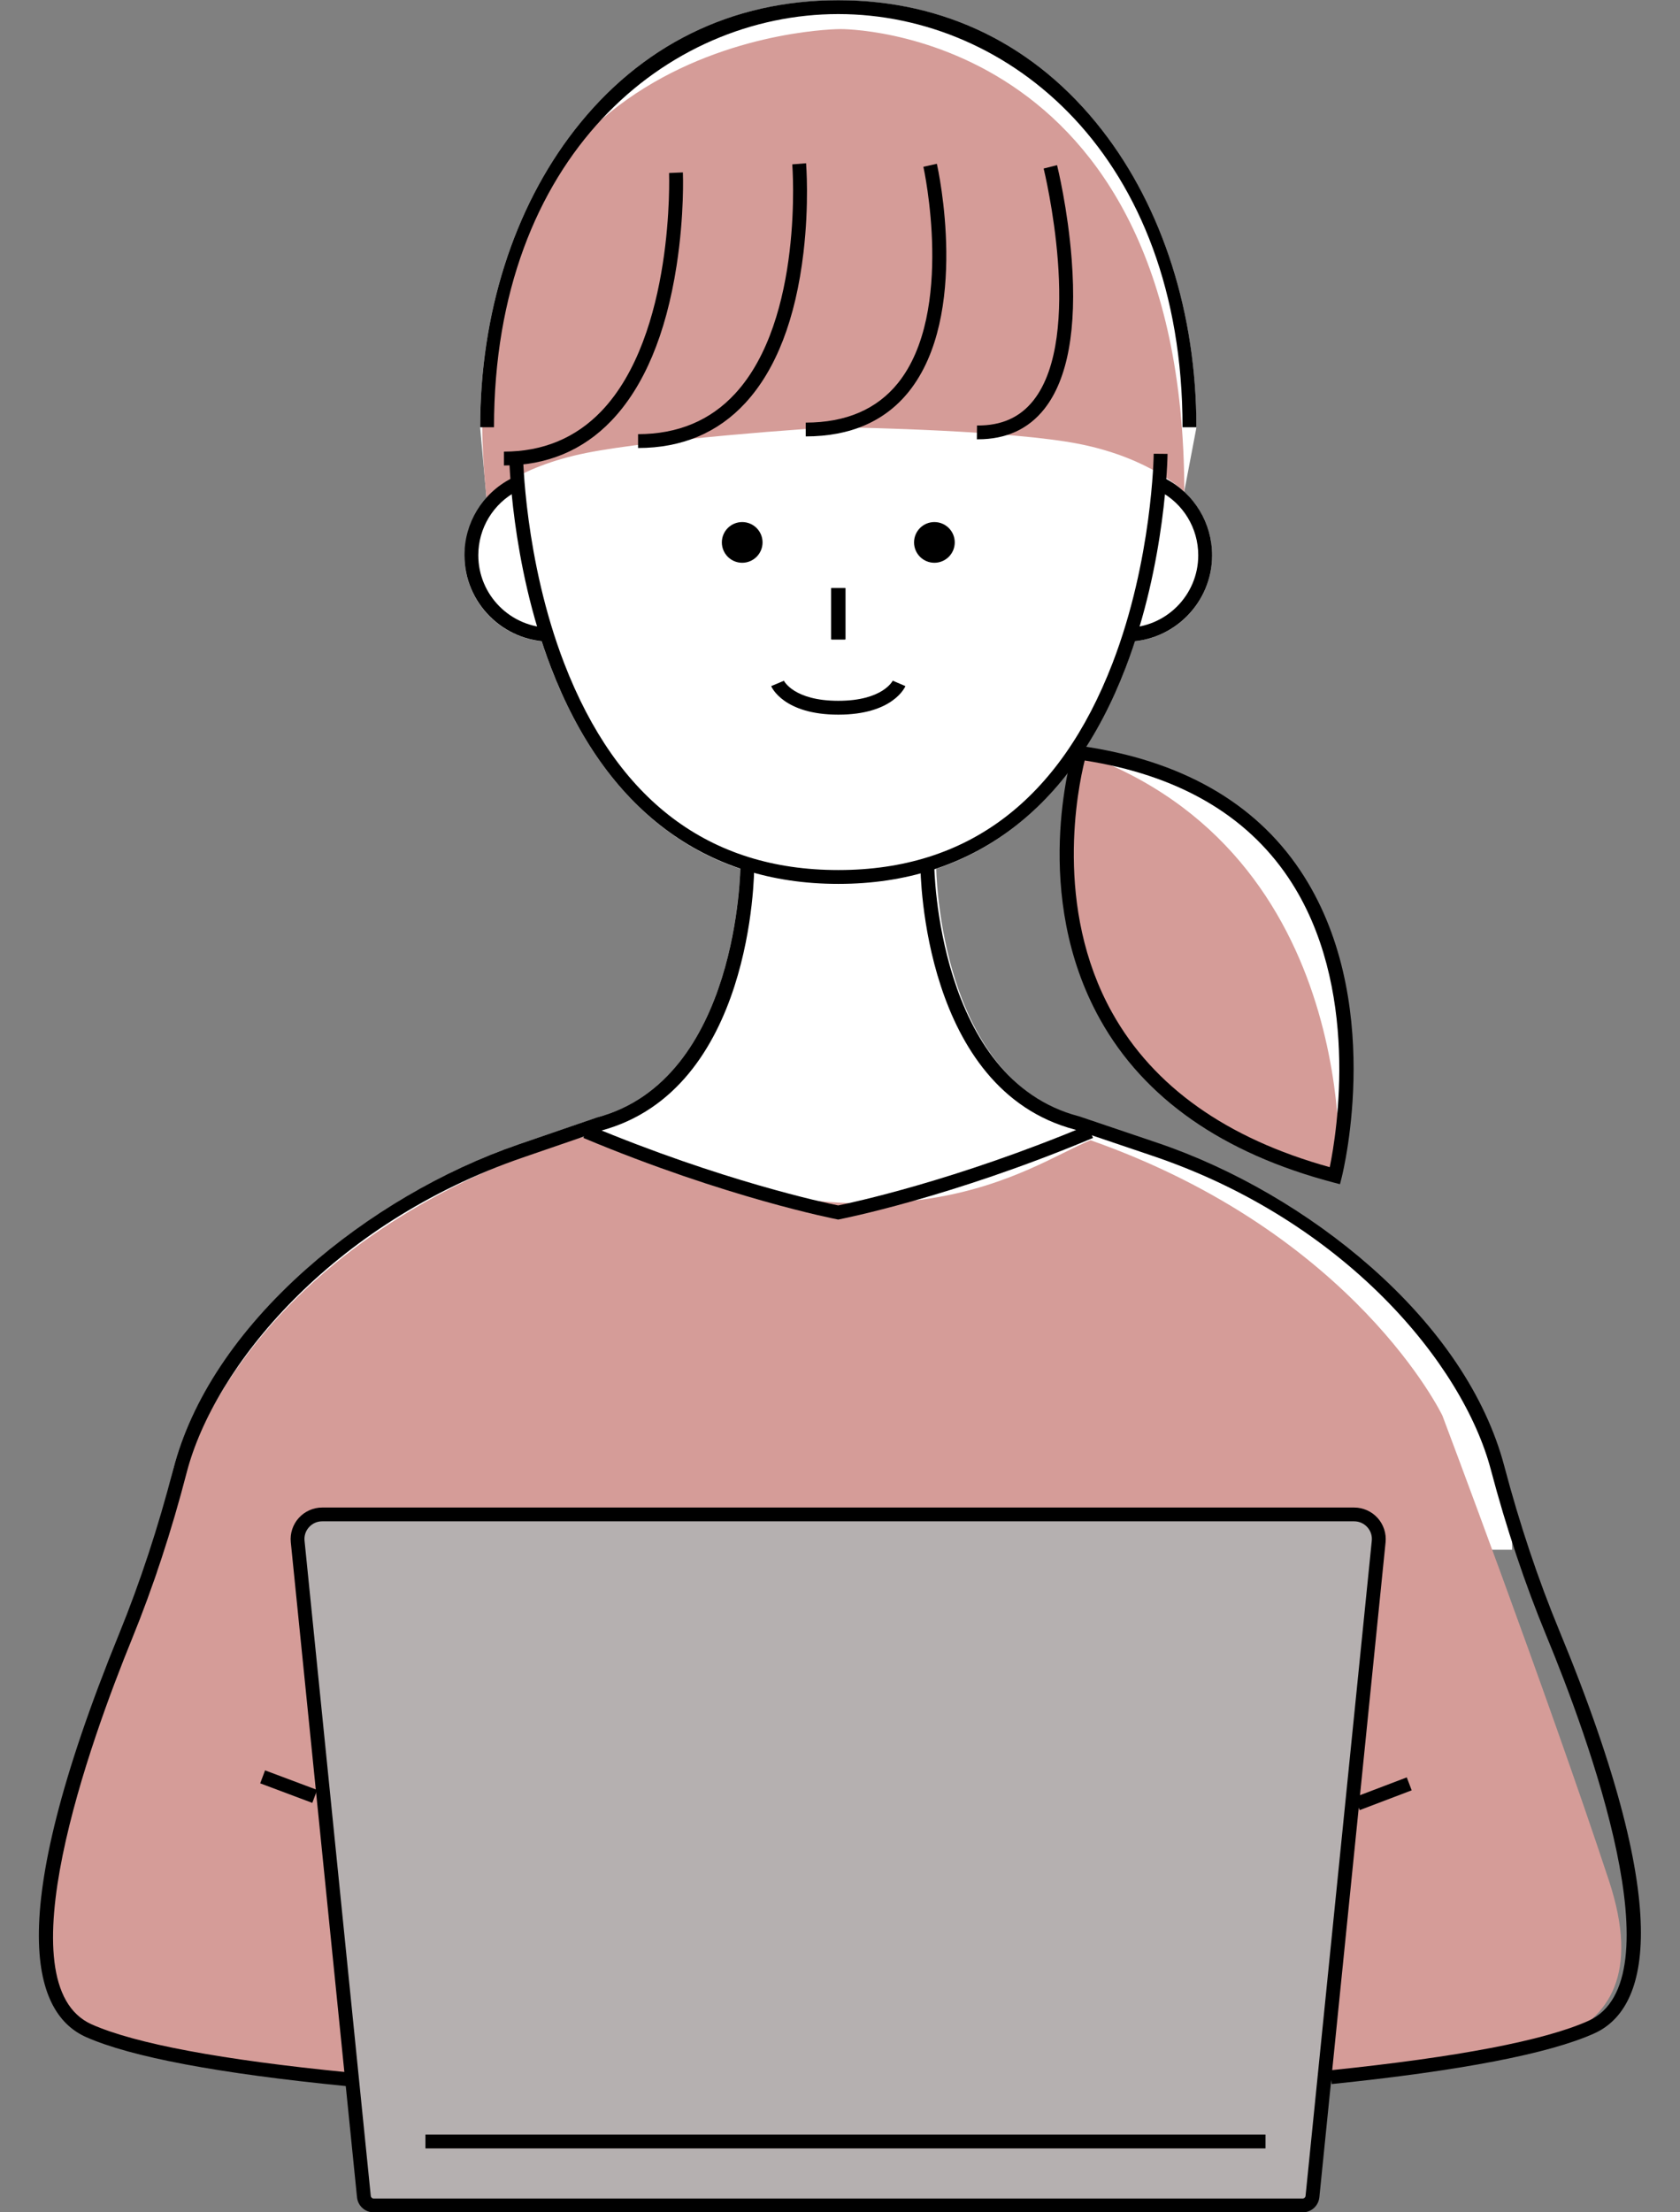
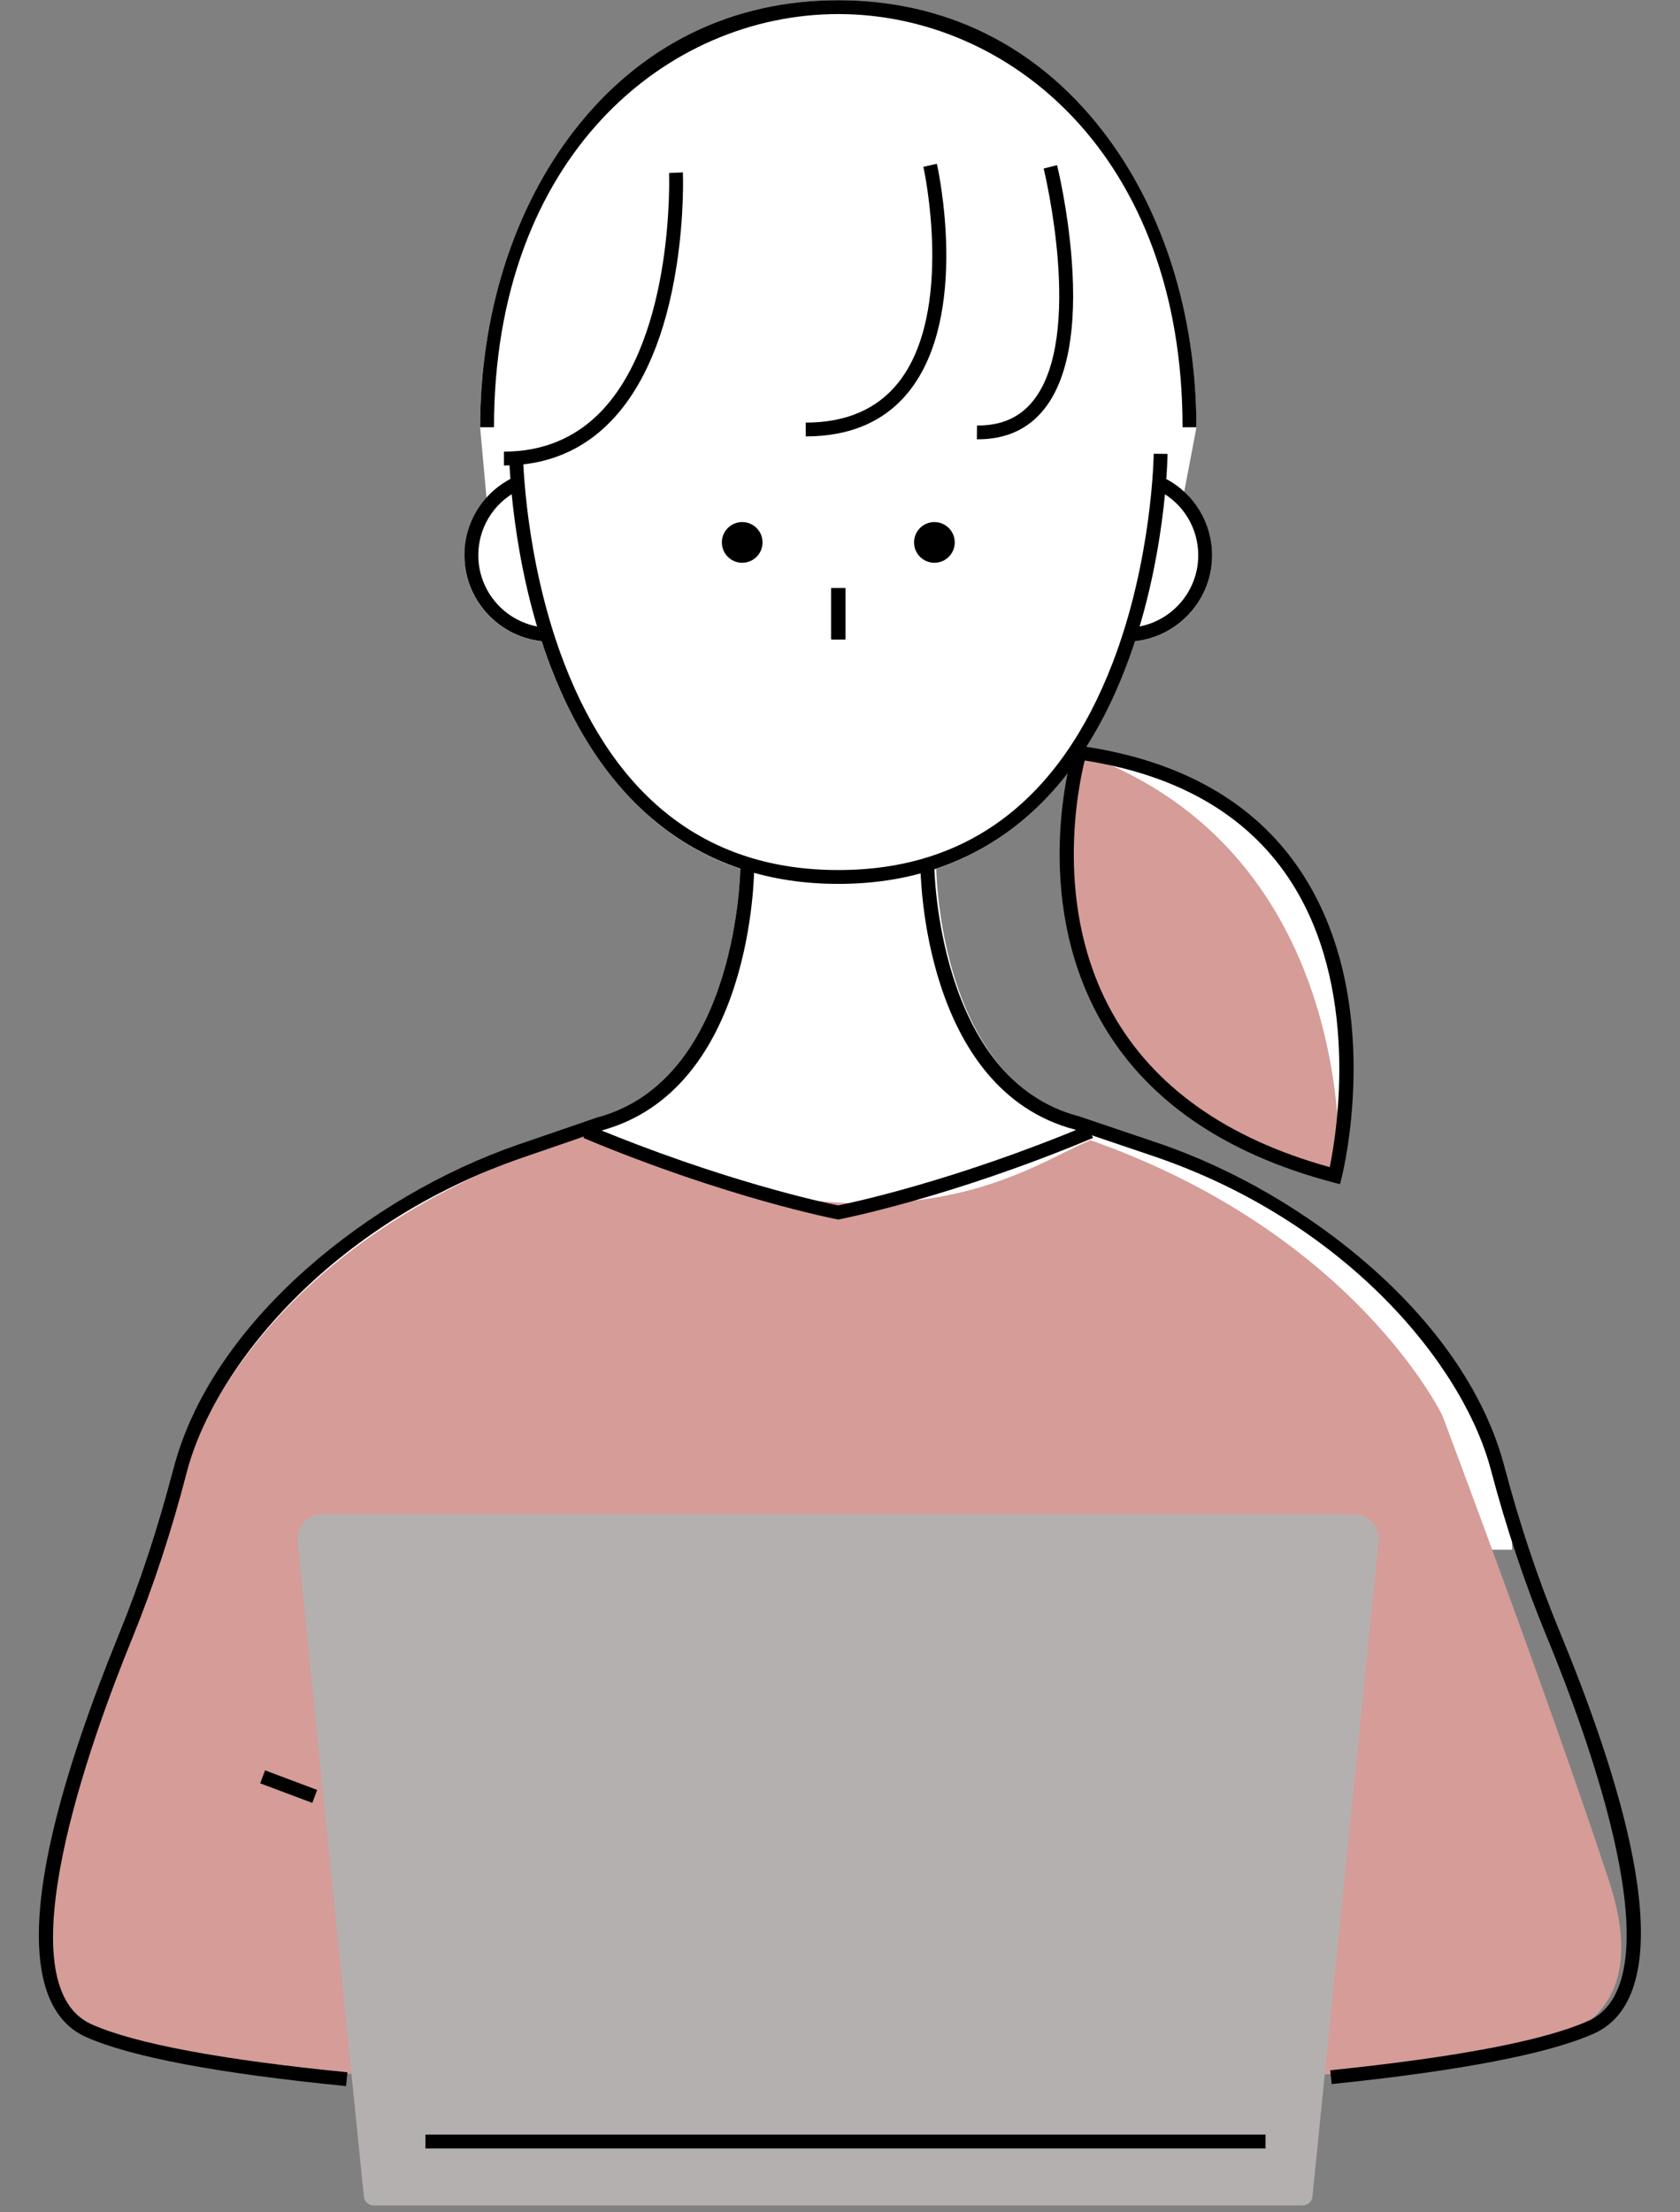
<svg xmlns="http://www.w3.org/2000/svg" fill="#000000" height="500" preserveAspectRatio="xMidYMid meet" version="1" viewBox="42.8 8.0 379.8 500.0" width="379.8" zoomAndPan="magnify">
  <rect x="42.8" y="8.0" width="379.8" height="500.0" fill="#808080" stroke="none" />
  <g data-name="レイヤー 2">
    <g id="change1_1">
      <path d="M384.62,354.31h0c-.66-39.45-42.27-74.68-80.03-87.65l-17.62-6.05-.11-.03c-29.89-7.94-32.23-50.22-32.41-56.2,12.79-4.28,23.59-12.7,32.04-24.83-2.6,10.3-15.68,74.73,58.1,94.21,0,0,21.09-83.95-57.21-95.52,4.82-7.21,8.84-15.66,11.99-25.3,9.87-1.04,17.44-9.36,17.44-19.41,0-5.51-2.28-10.66-6.3-14.35l2.72-14.3,.03-.29c0-25.63-7.57-49.47-21.32-67.15-14.94-19.21-35.57-29.37-59.64-29.37s-44.7,10.16-59.64,29.37c-13.75,17.67-21.32,41.52-21.32,67.15l1.44,15.94c-1.13,1.81-4.99,8.35-4.99,13,0,10.05,7.58,18.37,17.44,19.41,8.76,26.81,24.24,44.52,44.92,51.45-.18,5.99-2.49,48.26-32.41,56.2l-17.73,6.09c-37.76,12.97-79.37,48.2-80.03,87.65-.01,.79-.02,1.58-.02,2.39v1.56H384.64v-1.56c0-.8,0-1.6-.02-2.39Z" fill="#ffffff" />
    </g>
    <g id="change2_1">
      <path d="M368.9,327.99s-19.63-41.17-79.56-62.27c-14.11,5.72-43.69,29.52-114.05-.88,0,0-85.53,19.35-97.08,98.8,0,0-26.25,63.46-25.07,75.22,1.18,11.75-8.62,33.3,55.63,37.22s238.58,2.74,253.86-.78,57.98,.39,43.88-42.31-37.61-104.99-37.61-104.99Z" fill="#d59c98" />
    </g>
    <g id="change3_1">
      <path d="M337.28,506.49H127.28c-1.14,0-2.1-.87-2.22-2l-14.97-148.05c-.33-3.28,2.24-6.13,5.54-6.13h233.3c3.3,0,5.88,2.85,5.54,6.13l-14.97,148.05c-.12,1.14-1.07,2-2.22,2Z" fill="#b5b0b0" />
    </g>
    <g id="change4_19">
      <path d="M106.5 405.5H109.63V418.08H106.5z" transform="rotate(-69.44 108.088 411.809)" />
    </g>
    <g id="change4_20">
-       <path d="M349.23 411.84H361.81V414.97H349.23z" transform="rotate(-20.83 355.59 413.45)" />
-     </g>
+       </g>
    <g id="change4_21">
      <path d="M138.98 490.47H328.9V493.6H138.98z" />
    </g>
  </g>
  <g data-name="レイヤー 1">
    <g id="change5_1">
-       <path d="M232.77,14.57s-91.4,.18-79.97,105.94c0,0,6.37-6.92,22.63-10.15,15.22-3.02,51.87-5.74,56.76-5.78,4.88,.05,39.4,.75,54.62,3.77,16.26,3.23,23.73,10.81,23.73,10.81-.18-105.31-77.76-104.59-77.76-104.59Z" fill="#d59c98" />
-     </g>
+       </g>
    <g id="change4_1">
      <circle cx="210.59" cy="130.6" r="4.6" />
    </g>
    <g id="change4_2">
      <path d="M167.32,153.03c-10.76,0-19.52-8.76-19.52-19.52,0-7.3,4.02-13.94,10.5-17.32l1.45,2.77c-5.44,2.84-8.82,8.41-8.82,14.54,0,9.04,7.35,16.39,16.39,16.39v3.13Z" />
    </g>
    <g id="change4_3">
      <path d="M343.85,479.05l-.32-3.11c28.81-2.97,48.44-6.73,58.35-11.17,20.18-9.05,.06-63.95-9.53-87.14-4.81-11.64-9.02-24.24-12.52-37.47-6.3-23.82-32.89-56.16-76.39-70.88l-17.59-5.95c-34.34-9-34.96-57.68-34.97-59.75l3.13-.02c0,.48,.63,48.4,32.69,56.75l.11,.03,17.65,5.97c17.12,5.79,34.23,15.73,48.17,27.99,15.62,13.74,26.08,29.32,30.24,45.05,3.46,13.09,7.63,25.57,12.39,37.08,27.32,66.06,19.38,86.05,7.92,91.19-10.22,4.58-30.17,8.43-59.31,11.43Z" />
    </g>
    <g id="change4_4">
      <path d="M121.03,479.51c-28.82-2.85-48.58-6.57-58.75-11.07-11.49-5.09-19.52-25.04,7.48-91.23,4.7-11.53,8.81-24.02,12.21-37.13,4.08-15.76,14.47-31.38,30.02-45.2,13.88-12.32,30.94-22.34,48.04-28.22l17.73-6.09c32.02-8.51,32.42-56.42,32.42-56.91h3.13c0,2.07-.4,50.75-34.69,59.91l-17.57,6.04c-43.43,14.92-69.87,47.39-76.05,71.24-3.43,13.25-7.59,25.87-12.34,37.53-9.48,23.23-29.34,78.23-9.11,87.19,9.86,4.36,29.3,8,57.79,10.82l-.31,3.11Z" />
    </g>
    <g id="change4_5">
      <path d="M230.82 140.91H233.95V152.53H230.82z" />
    </g>
    <g id="change4_6">
      <path d="M232.38,207.78h-.13c-30.15,0-52.58-16.88-64.86-48.82-9.19-23.9-9.49-48.13-9.49-48.37l3.13-.03c0,.24,.31,23.97,9.31,47.34,11.95,31.02,32.79,46.75,61.92,46.75h.13c29.13,0,49.96-15.73,61.92-46.75,9.01-23.37,9.31-47.11,9.31-47.34l3.13,.03c0,.24-.3,24.47-9.49,48.37-12.28,31.94-34.71,48.82-64.86,48.82Z" />
    </g>
    <g id="change4_7">
      <circle cx="254.04" cy="130.6" r="4.6" />
    </g>
    <g id="change4_8">
-       <path d="M232.32,169.53c-12.34,0-15.07-6.18-15.18-6.45l2.88-1.21s2.22,4.53,12.29,4.53,12.29-4.51,12.31-4.55l2.87,1.23c-.11,.26-2.84,6.45-15.17,6.45Z" />
-     </g>
+       </g>
    <g id="change4_9">
      <path d="M297.3,153.03v-3.13c9.04,0,16.39-7.35,16.39-16.39,0-6.13-3.38-11.71-8.82-14.54l1.45-2.77c6.48,3.38,10.5,10.01,10.5,17.32,0,10.76-8.76,19.52-19.52,19.52Z" />
    </g>
    <g id="change4_10">
      <path d="M230.68 140.91H233.81V152.53H230.68z" />
    </g>
    <g id="change4_11">
      <path d="M313.27,104.57h-3.13c0-61.31-39.15-93.39-77.83-93.39s-77.83,32.08-77.83,93.39h-3.13c0-25.63,7.57-49.47,21.32-67.15,14.94-19.21,35.57-29.37,59.64-29.37s44.7,10.16,59.64,29.37c13.75,17.67,21.32,41.52,21.32,67.15Z" />
    </g>
    <g id="change4_12">
      <path d="M232.28,283.65l-.29-.06c-.25-.05-24.96-4.84-57.31-18.39l1.21-2.88c30.14,12.62,53.54,17.57,56.4,18.14,2.86-.58,26.26-5.52,56.4-18.14l1.21,2.88c-32.35,13.55-57.07,18.34-57.31,18.39l-.29,.06Z" />
    </g>
    <g id="change4_13">
      <path d="M224.95,106.65v-3.13c9.09,0,16.11-3.02,20.88-8.97,12.88-16.08,5.8-48.52,5.72-48.85l3.05-.68c.31,1.39,7.48,34.22-6.33,51.48-5.39,6.73-13.23,10.14-23.32,10.14Z" />
    </g>
    <g id="change4_14">
      <path d="M263.93,107.3c-.09,0-.19,0-.29,0l.03-3.13c5.51,.06,9.71-1.8,12.77-5.68,11.54-14.61,2.39-52.02,2.3-52.4l3.03-.76c.1,.4,2.43,9.85,3.31,21.36,1.19,15.68-.89,27.03-6.18,33.73-3.6,4.56-8.64,6.87-14.98,6.87Z" />
    </g>
    <g id="change5_2">
      <path d="M286.88,178.14s-21.71,74.95,58.57,96.14c0,0,5.66-73.42-58.57-96.14Z" fill="#d59c98" />
    </g>
    <g id="change4_15">
      <path d="M345.73,275.66l-1.53-.4c-25.01-6.6-42.74-19-52.7-36.84-15.71-28.15-6.52-59.41-6.12-60.73l.39-1.28,1.33,.19c22.56,3.22,39.25,12.67,49.59,28.07,19.34,28.81,9.84,67.82,9.43,69.46l-.39,1.53Zm-57.71-95.77c-1.54,6.18-7.1,33.2,6.22,57.03,9.33,16.69,25.87,28.42,49.18,34.89,1.55-7.55,7.11-40.92-9.35-65.42-9.62-14.32-25.11-23.23-46.06-26.5Z" />
    </g>
    <g id="change4_16">
-       <path d="M187.05,109.26v-3.13c8.96,0,16.35-3.08,21.95-9.17,15.56-16.89,12.94-51.46,12.91-51.81l3.12-.25c.03,.37,.72,9.14-.59,20.21-1.77,15-6.19,26.43-13.14,33.97-6.22,6.75-14.38,10.18-24.25,10.18Z" />
-     </g>
+       </g>
    <g id="change4_17">
      <path d="M156.72,113.21v-3.13c8.79,0,16.19-3.07,22-9.11,16.61-17.3,15.35-53.51,15.34-53.87l3.12-.13c.02,.38,.36,9.54-1.42,21.06-2.41,15.59-7.39,27.4-14.78,35.1-6.42,6.69-14.58,10.08-24.26,10.08Z" />
    </g>
    <g id="change4_18">
-       <path d="M337.28,508.05H127.28c-1.95,0-3.58-1.47-3.77-3.41l-14.97-148.05c-.2-2,.46-4.01,1.81-5.5,1.35-1.49,3.28-2.35,5.29-2.35h233.3c2.01,0,3.94,.86,5.29,2.35,1.35,1.49,2.01,3.5,1.81,5.5l-14.97,148.05c-.2,1.94-1.82,3.41-3.77,3.41ZM115.63,351.86c-1.15,0-2.2,.47-2.97,1.32-.77,.85-1.13,1.95-1.01,3.09l14.97,148.05c.03,.34,.32,.6,.66,.6h210.01c.34,0,.63-.26,.66-.6l14.97-148.05c.12-1.14-.24-2.24-1.01-3.09-.77-.85-1.83-1.32-2.97-1.32H115.63Z" />
-     </g>
+       </g>
  </g>
</svg>